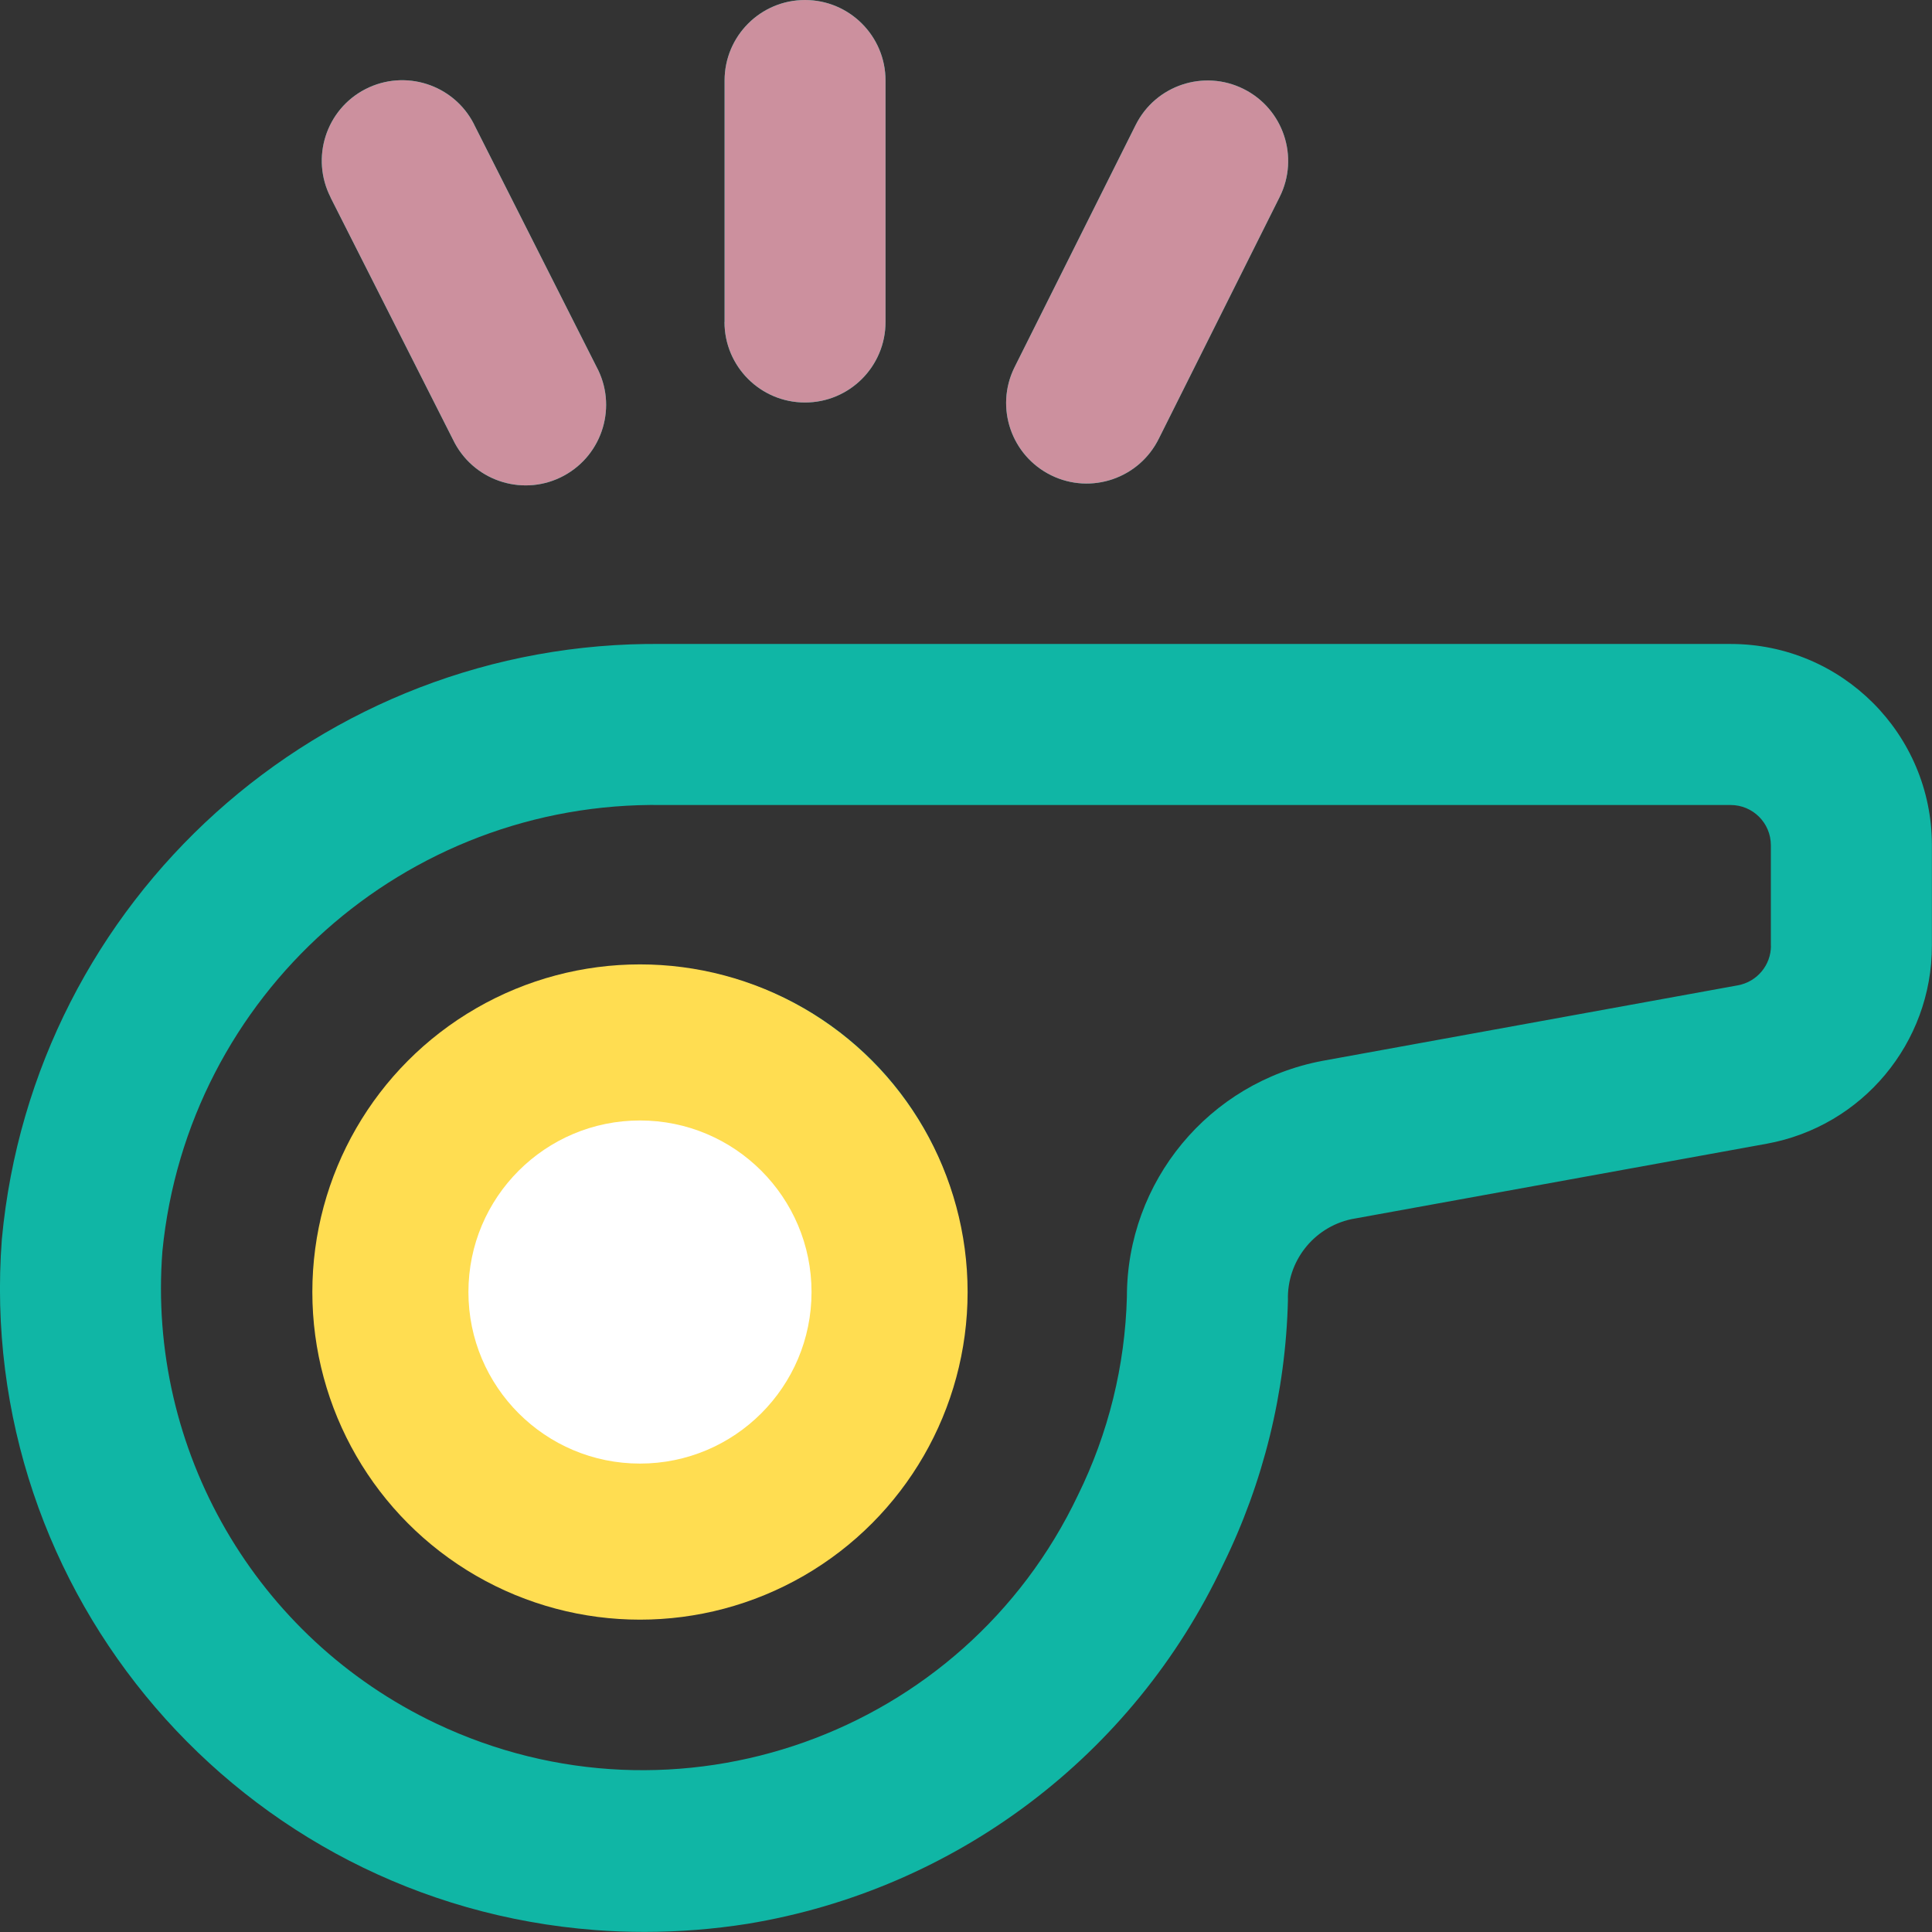
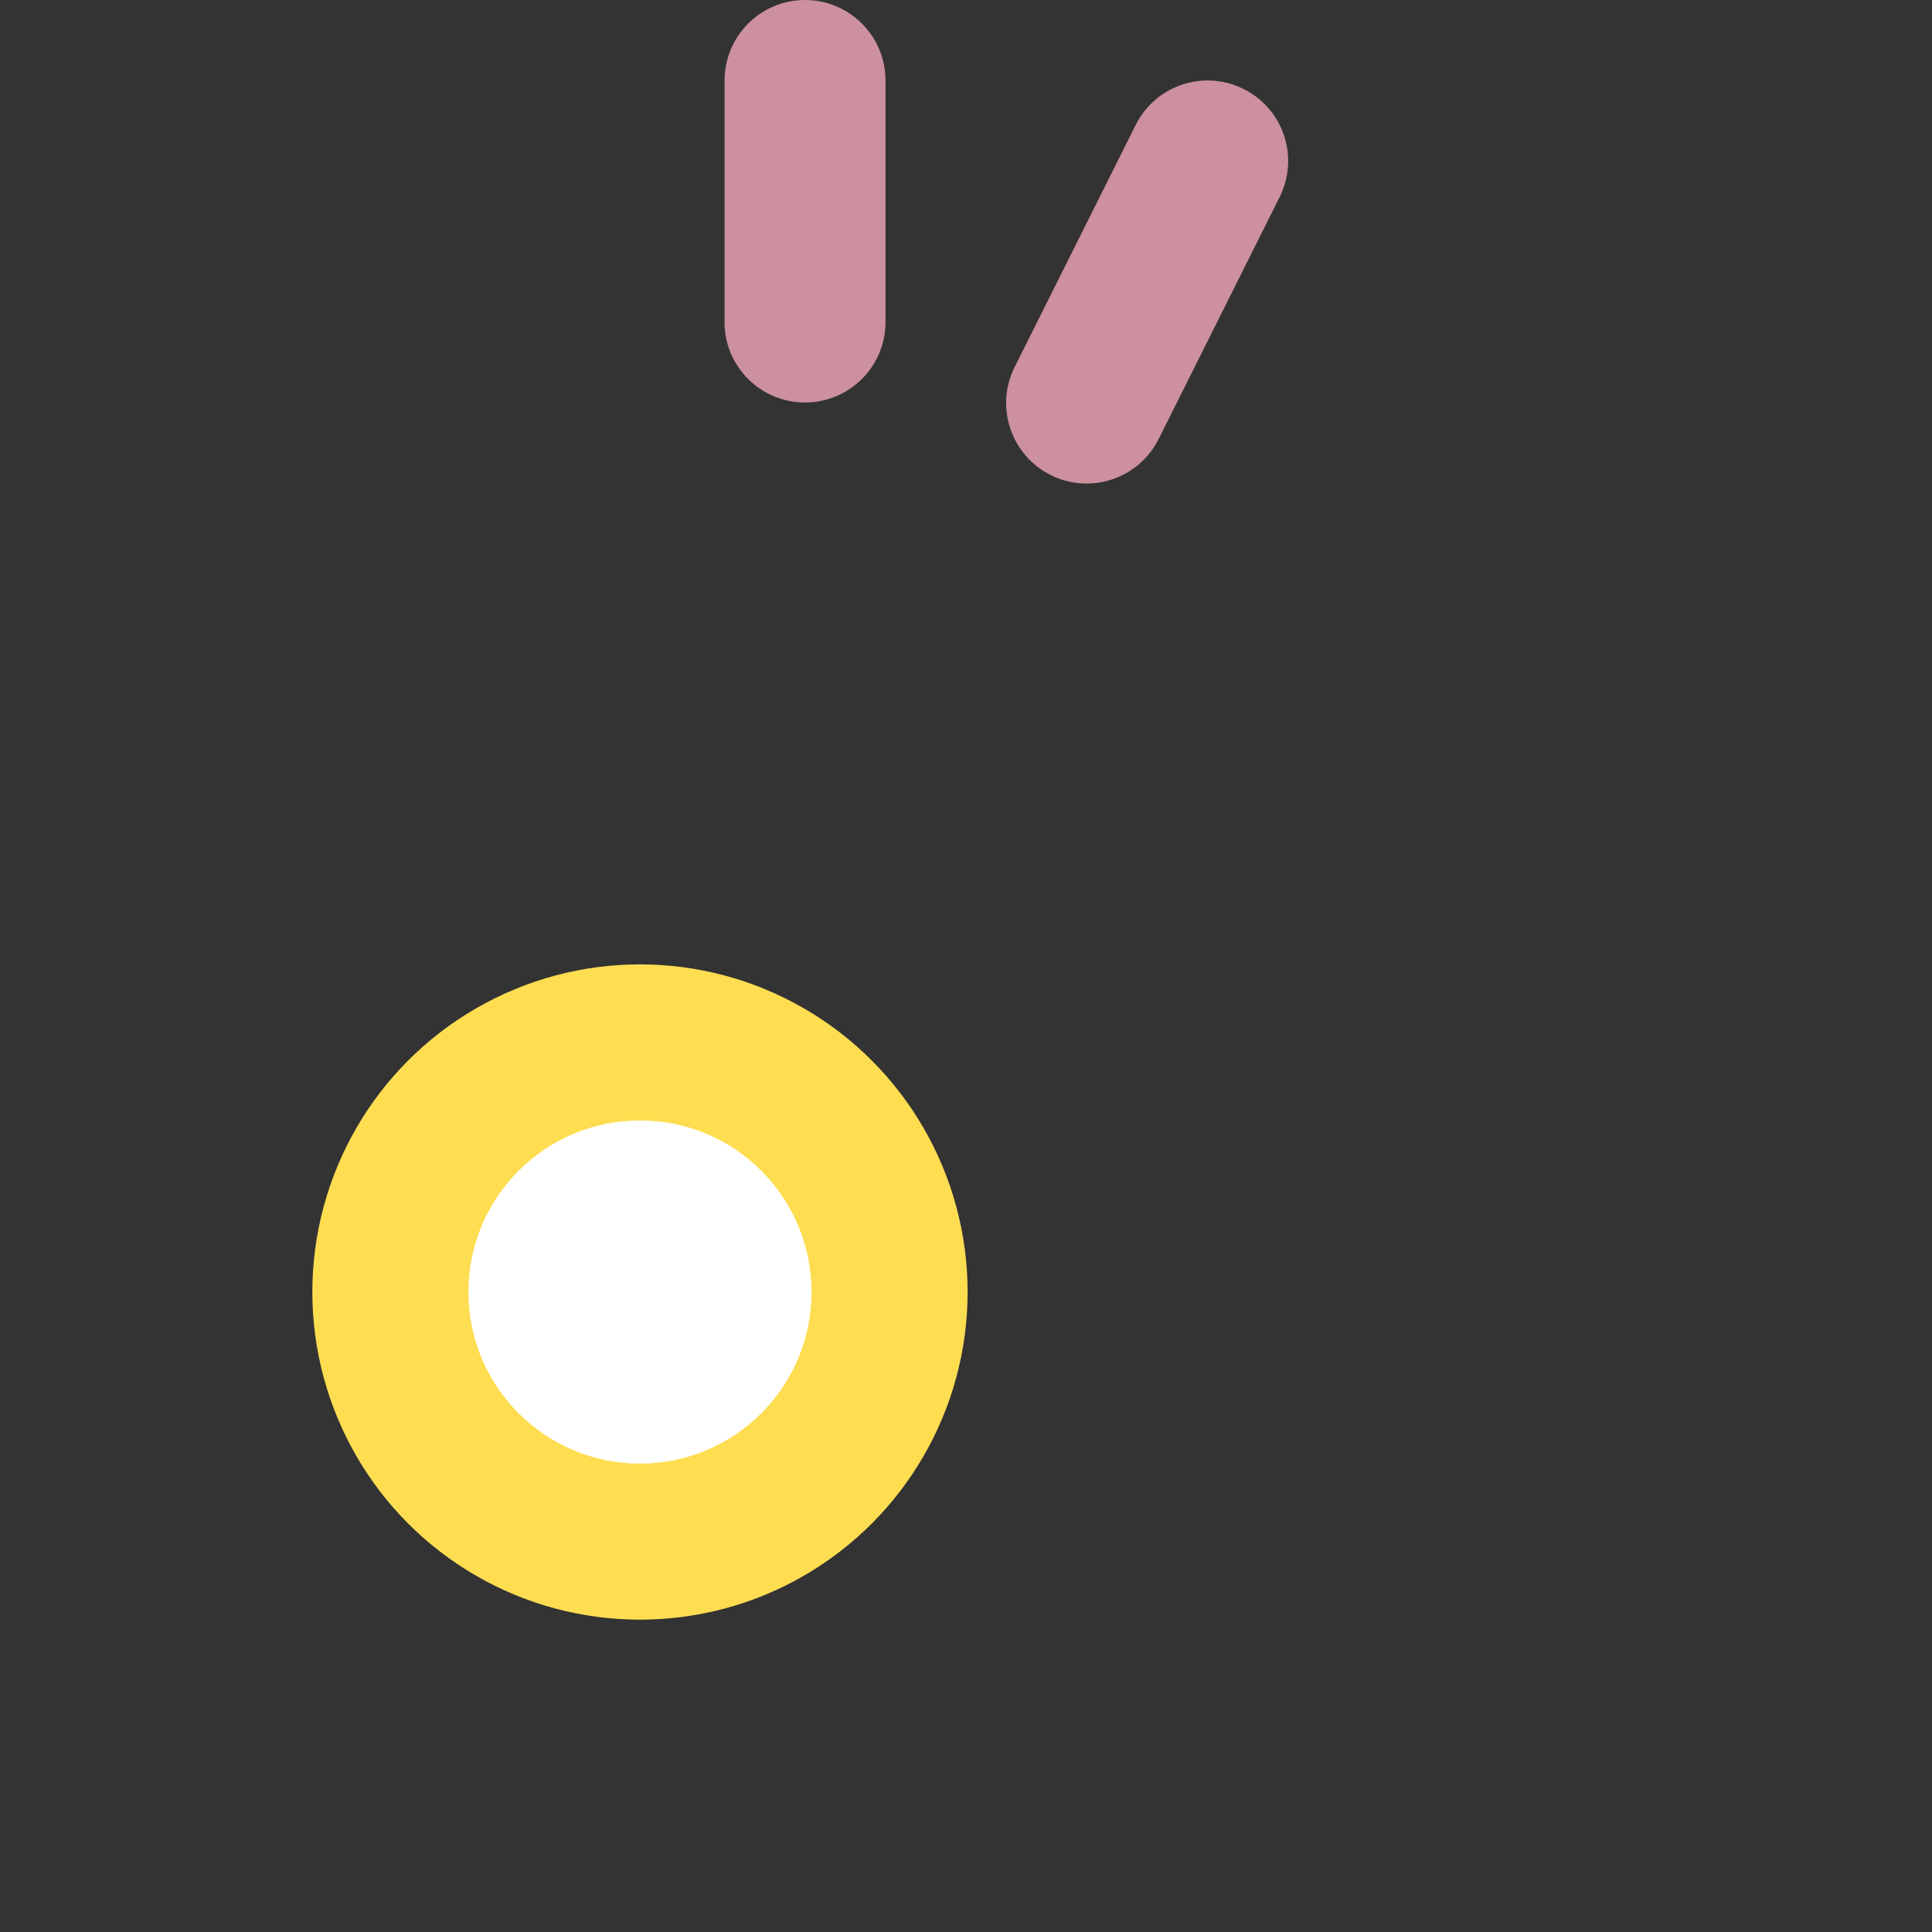
<svg xmlns="http://www.w3.org/2000/svg" id="Layer_1" data-name="Layer 1" viewBox="0 0 198.43 198.43">
  <rect x="0" y="0" width="198.43" height="198.43" fill="#333333" stroke="none" />
  <defs>
    <style>
      .cls-1 {
        fill: #fff;
      }

      .cls-2 {
        fill: #ffdd51;
      }

      .cls-3 {
        fill: #cc909e;
      }

      .cls-4 {
        fill: #10b6a5;
      }
    </style>
  </defs>
-   <path class="cls-4" d="M66.15,99.21c-18.26,0-33.07,14.81-33.07,33.07s14.81,33.07,33.07,33.07,33.07-14.81,33.07-33.07-14.81-33.07-33.07-33.07Zm0,49.6c-9.13,0-16.53-7.4-16.53-16.53s7.4-16.53,16.53-16.53,16.53,7.4,16.53,16.53-7.4,16.53-16.53,16.53Zm111.61-82.67H68.04C32.96,65.75,3.45,92.34,.19,127.27c-2.77,36.42,24.52,68.19,60.94,70.96,1.69,.13,3.38,.19,5.07,.19,3.54,0,7.08-.28,10.57-.83,21.36-3.51,39.62-17.29,48.84-36.87,4.16-8.47,6.44-17.75,6.67-27.18-.12-3.97,2.61-7.47,6.5-8.32l42.67-7.75c9.83-1.79,16.97-10.35,16.97-20.34v-10.32c0-11.42-9.25-20.67-20.67-20.67Zm4.13,30.99c0,2-1.43,3.71-3.4,4.07l-42.68,7.76c-11.65,2.2-20.08,12.39-20.07,24.25-.19,7.06-1.9,14-5.02,20.34-11.73,24.69-41.25,35.19-65.94,23.46-18.51-8.79-29.68-28.08-28.1-48.51,2.59-26.31,24.92-46.23,51.35-45.82h109.72c2.28,0,4.13,1.85,4.13,4.13v10.32ZM74.42,33.07V8.27C74.42,3.7,78.12,0,82.68,0s8.27,3.7,8.27,8.27v24.8c0,4.57-3.7,8.27-8.27,8.27s-8.27-3.7-8.27-8.27Zm29.82,4.57l12.4-24.8c2.04-4.09,7.01-5.74,11.09-3.7,4.09,2.04,5.74,7.01,3.7,11.09l-12.4,24.8c-2.01,4.1-6.96,5.8-11.06,3.79-4.1-2.01-5.8-6.96-3.79-11.06,.02-.04,.04-.08,.06-.11h0ZM33.96,20.28c-2.08-4.06-.48-9.05,3.58-11.13,4.06-2.08,9.05-.48,11.13,3.58,.02,.03,.04,.07,.05,.11l12.53,24.8c2.18,4.01,.69,9.03-3.32,11.21-4.01,2.18-9.03,.69-11.21-3.32-.08-.15-.16-.3-.23-.45l-12.54-24.8ZM341.25,219.48h-109.72c-35.08-.39-64.59,26.2-67.85,61.13-2.77,36.42,24.52,68.19,60.94,70.96,1.69,.13,3.38,.19,5.07,.19,3.54,0,7.08-.28,10.57-.83,21.36-3.51,39.62-17.29,48.84-36.87,4.16-8.47,6.44-17.75,6.67-27.18-.12-3.97,2.61-7.47,6.5-8.32l42.67-7.75c9.83-1.79,16.97-10.35,16.97-20.34v-10.32c0-11.42-9.25-20.67-20.67-20.67Z" />
  <circle class="cls-2" cx="65.73" cy="132.7" r="33.65" />
  <circle class="cls-1" cx="65.73" cy="132.7" r="17.62" />
-   <path class="cls-3" d="M33.96,20.28c-2.08-4.06-.48-9.05,3.58-11.13,4.06-2.08,9.05-.48,11.13,3.58,.02,.03,.04,.07,.05,.11l12.53,24.8c2.18,4.01,.69,9.03-3.32,11.21-4.01,2.18-9.03,.69-11.21-3.32-.08-.15-.16-.3-.23-.45l-12.54-24.8Z" />
  <path class="cls-3" d="M74.42,33.07V8.27C74.42,3.7,78.12,0,82.68,0s8.27,3.7,8.27,8.27v24.8c0,4.57-3.7,8.27-8.27,8.27s-8.27-3.7-8.27-8.27Z" />
  <path class="cls-3" d="M104.24,37.64l12.4-24.8c2.04-4.09,7.01-5.74,11.09-3.7,4.09,2.04,5.74,7.01,3.7,11.09l-12.4,24.8c-2.01,4.1-6.96,5.8-11.06,3.79-4.1-2.01-5.8-6.96-3.79-11.06,.02-.04,.04-.08,.06-.11h0Z" />
</svg>